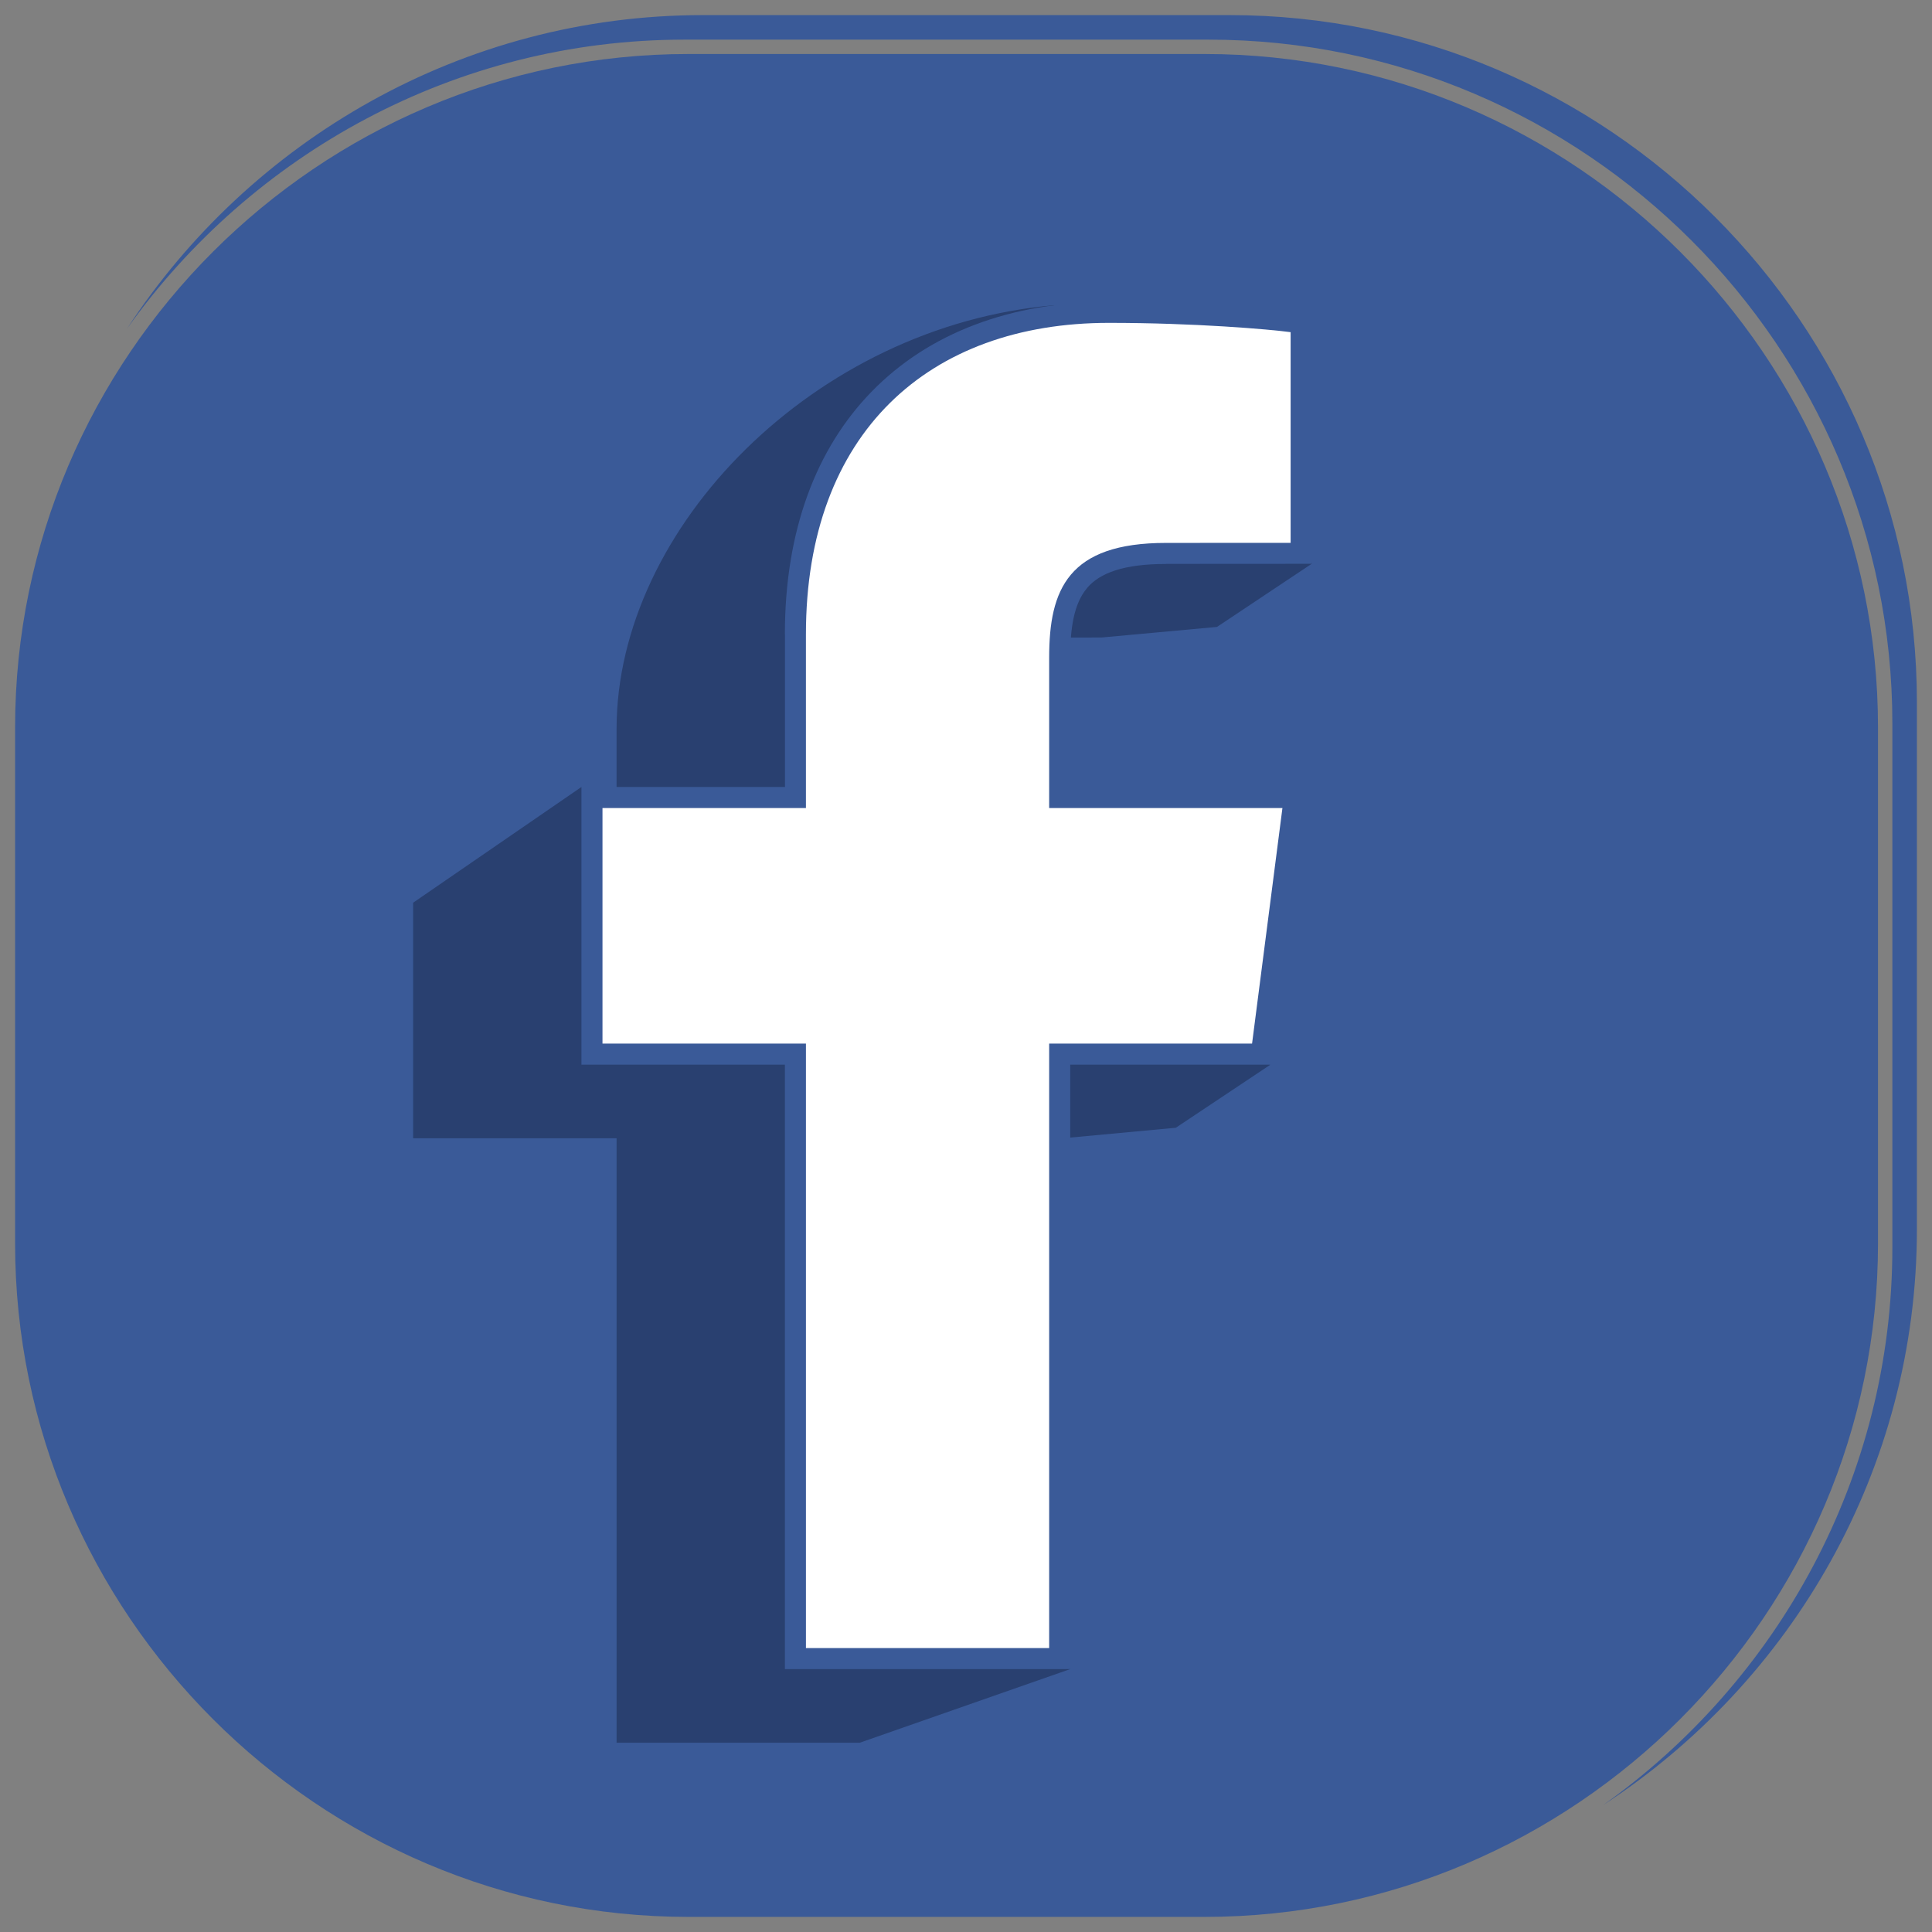
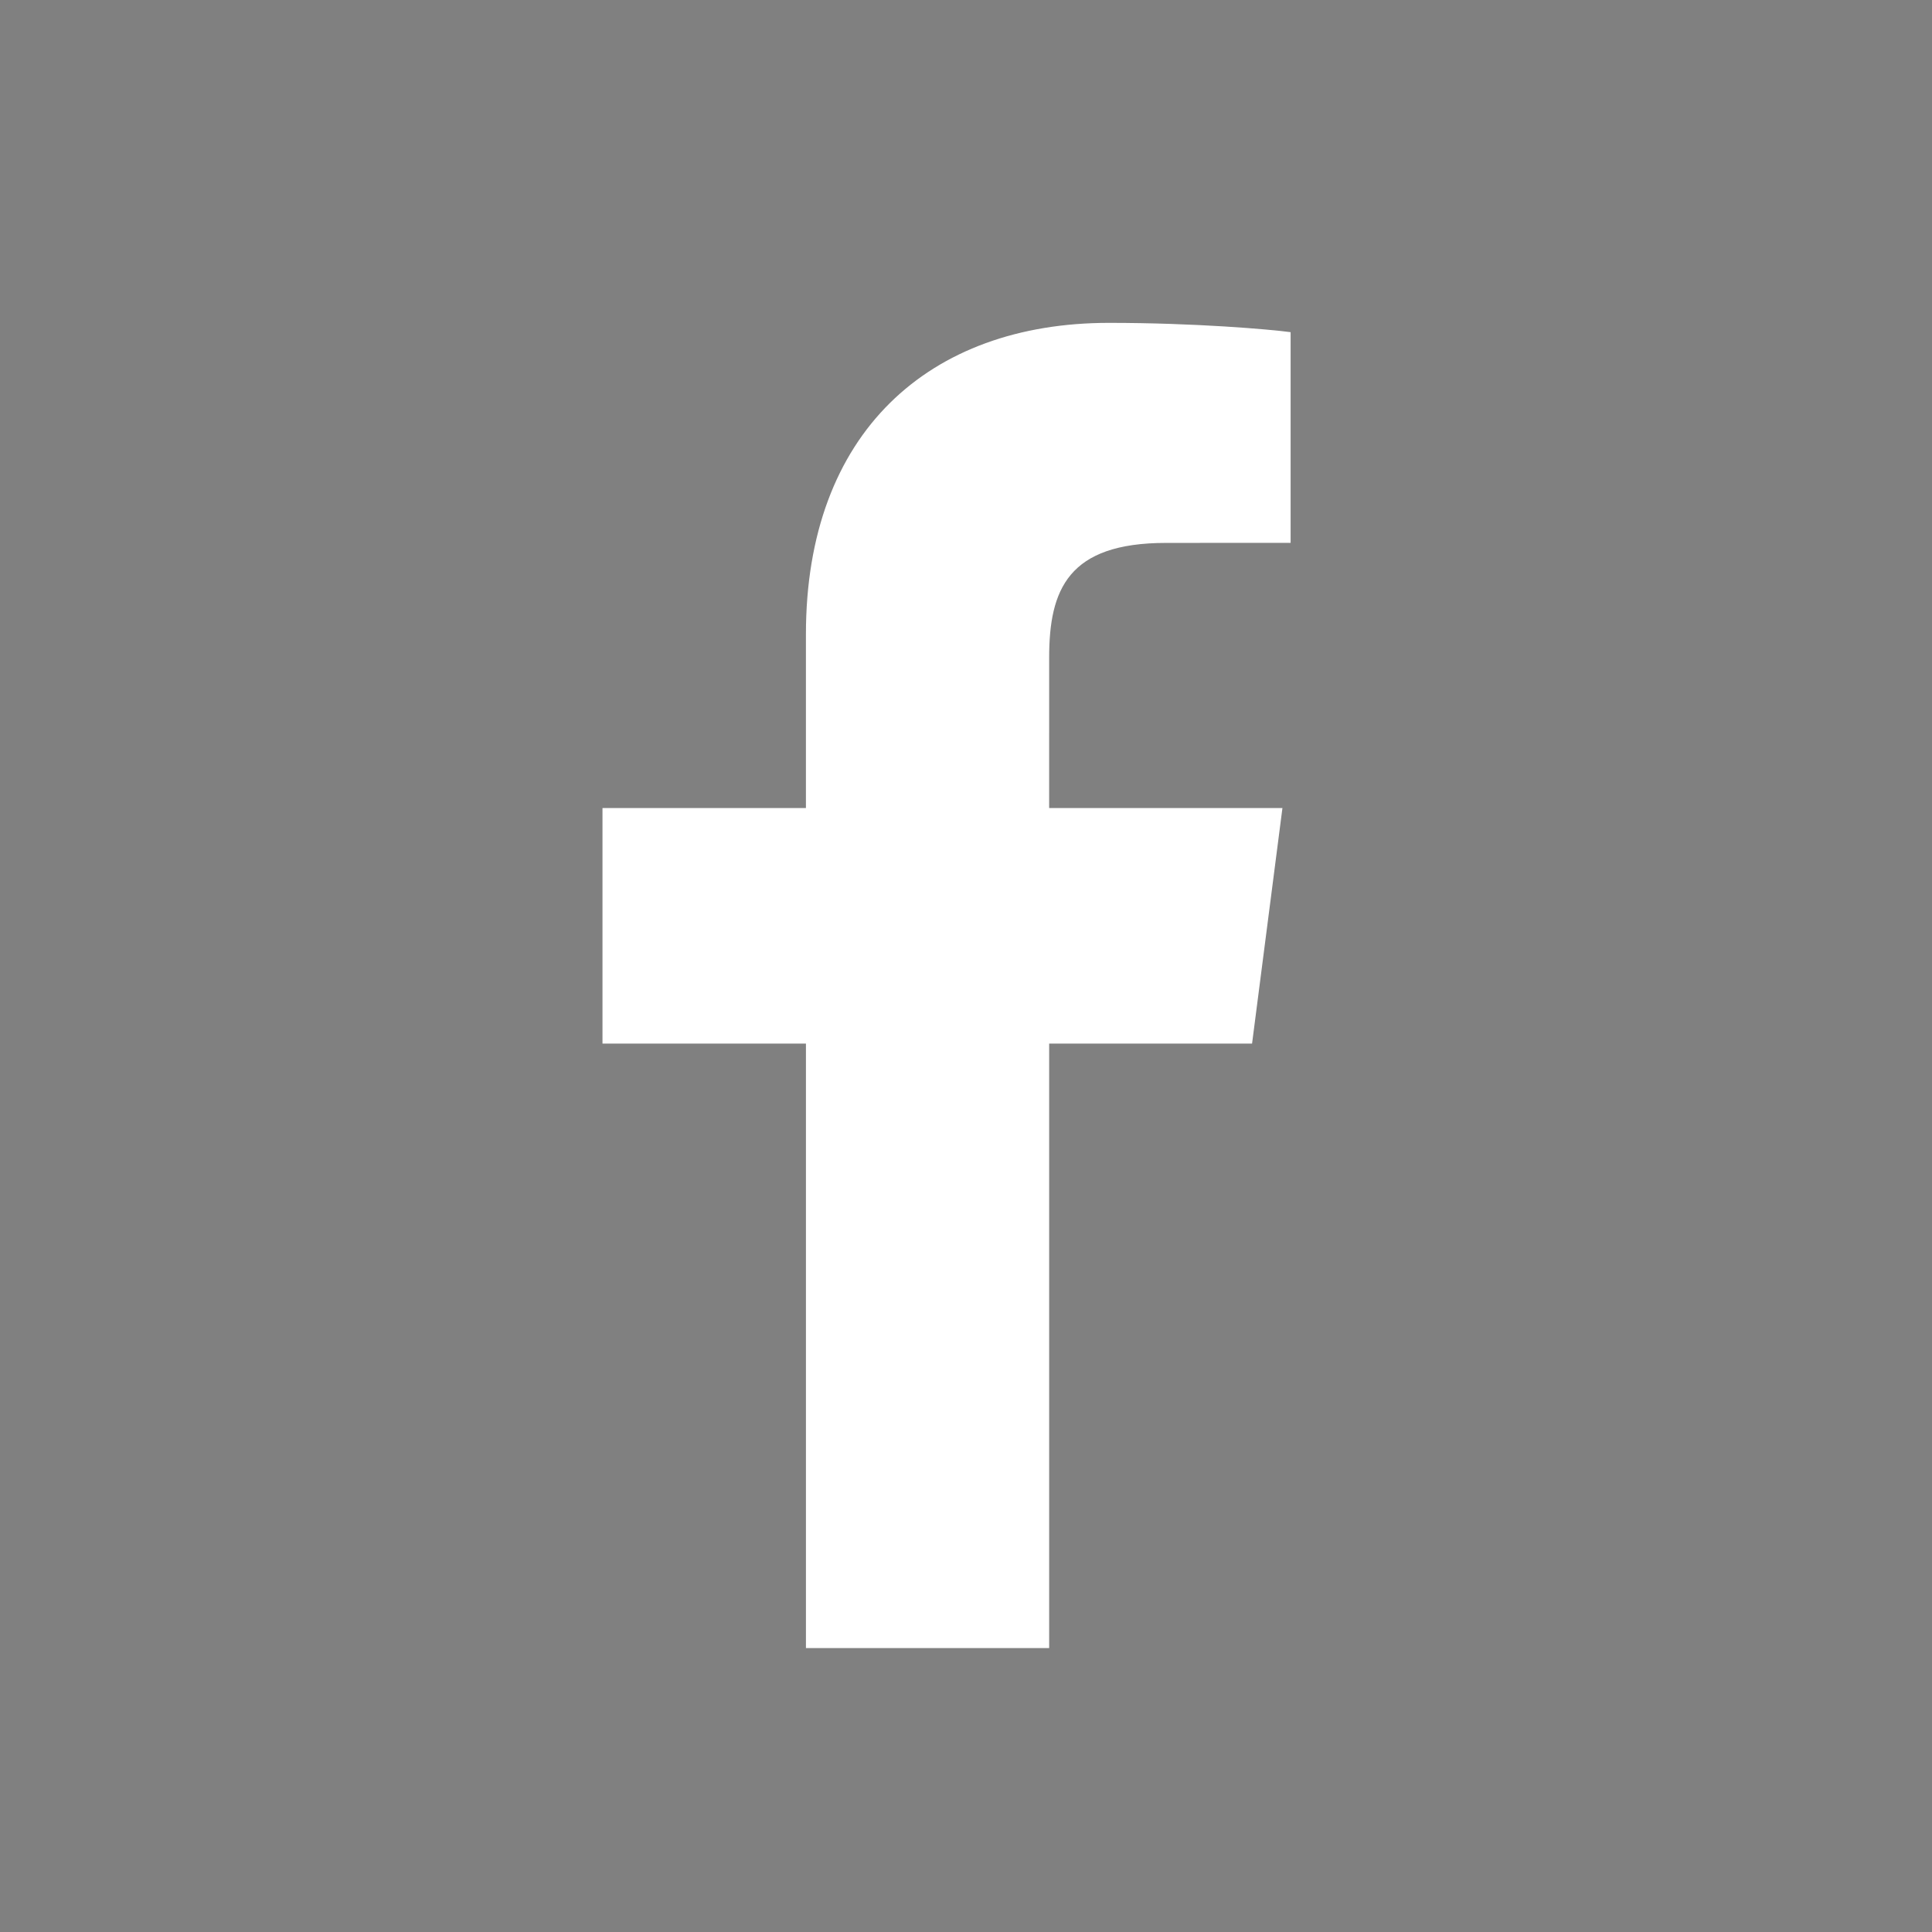
<svg xmlns="http://www.w3.org/2000/svg" baseProfile="tiny" height="256px" id="Layer_1" version="1.1" viewBox="0 0 256 256" width="256px" xml:space="preserve">
  <rect x="0" y="0" width="256" height="256" fill="#808080" stroke="none" />
  <g>
-     <path d="M91.231,7.155h68.382c49.08,0,89.232,40.155,89.232,89.233v68.381   c0,49.077-40.151,89.231-89.232,89.231H91.231C42.153,253.999,2,213.845,2,164.769V96.388C2,47.31,42.153,7.155,91.231,7.155   L91.231,7.155z" fill="#3A5A98" fill-rule="evenodd" />
-     <path d="M93.152,2.001h69.787C213.024,2.001,254,42.978,254,93.062v69.787   c0,31.876-16.601,60.062-41.583,76.342c23.153-16.456,38.331-43.488,38.331-73.894V95.859c0-49.835-40.772-90.607-90.607-90.607   H90.704c-30.393,0-57.414,15.166-73.874,38.301C33.115,18.587,61.287,2.001,93.152,2.001L93.152,2.001z" fill="#3A5A98" fill-rule="evenodd" />
-     <path d="M140.814,150.828l14.987-1.394l12.545-8.363l-7.072-2.789h-22.255v12.546H140.814   L140.814,150.828z M139.105,84.479l6.818-0.003l15.334-1.406l12.546-8.364l-2.79-30.694V71.93l-16.517,0.01   C142.852,71.941,139.636,76.914,139.105,84.479L139.105,84.479z M170.871,43.992c-3.239-0.459-19.938-3.544-31.185-3.544   c-31.634,2.691-57.988,29.429-57.988,56.145v10.473h25.093l-0.002-23.018c0-26.717,16.308-41.266,40.143-41.266   C158.174,42.782,167.847,43.602,170.871,43.992L170.871,43.992z M79.865,107.066l-2.821-2.788l-22.303,15.335v31.216H81.7v80.091   h32.228l27.88-9.755l-2.788-7.037v4.248h-32.228v-80.094H79.833v-31.216H79.865L79.865,107.066z" fill="#294070" fill-rule="evenodd" />
-     <path d="M163.463,135.494l3.308-25.638h-27.751h-2.789v-2.79V87.137c0-5.12,0.775-9.5,3.544-12.784l0.005,0.004   c2.784-3.301,7.327-5.206,14.718-5.206v0.011l13.727-0.008V46.503c-2.09-0.198-5.097-0.43-8.704-0.614   c-3.61-0.183-7.901-0.318-12.589-0.318c-11.414,0-20.935,3.506-27.468,10.22c-6.271,6.448-9.885,15.951-9.885,28.256h-0.011   l0.001,23.018l0.002,2.79h-2.779H82.622v25.638h24.169h2.788v2.788v77.305h26.651v-77.305v-2.788h2.789H163.463L163.463,135.494z    M172.687,107.415l-4.026,31.216l-0.315,2.439h-2.441h-24.097v77.305v2.788h-2.788h-32.228h-2.79v-2.788v-77.305H79.833h-2.79   v-2.789v-31.216v-2.788h2.79h24.181l-0.002-20.229H104c0-13.832,4.195-24.649,11.476-32.135c7.62-7.831,18.521-11.92,31.456-11.92   c4.564,0,9.002,0.144,12.872,0.342c5.564,0.283,9.819,0.688,11.569,0.92l2.431,0.325v2.431V71.93v2.775l-2.79,0.002l-16.517,0.01   v0.011c-5.564,0-8.763,1.173-10.474,3.207v0.011c-1.729,2.052-2.216,5.272-2.216,9.189v17.141h28.123h3.161L172.687,107.415   L172.687,107.415z" fill="#3A5A98" />
    <path d="M165.905,138.282l4.025-31.215h-30.911V87.135c0-9.037,2.52-15.197,15.478-15.197   l16.517-0.009V44.013c-2.852-0.381-12.655-1.231-24.083-1.231c-23.835,0-40.142,14.551-40.142,41.266l0.001,23.019H79.833v31.215   h26.958v80.094h32.228v-80.094H165.905L165.905,138.282z" fill="#FFFFFF" fill-rule="evenodd" />
  </g>
  <rect fill="none" height="256" width="256" x="0" />
</svg>